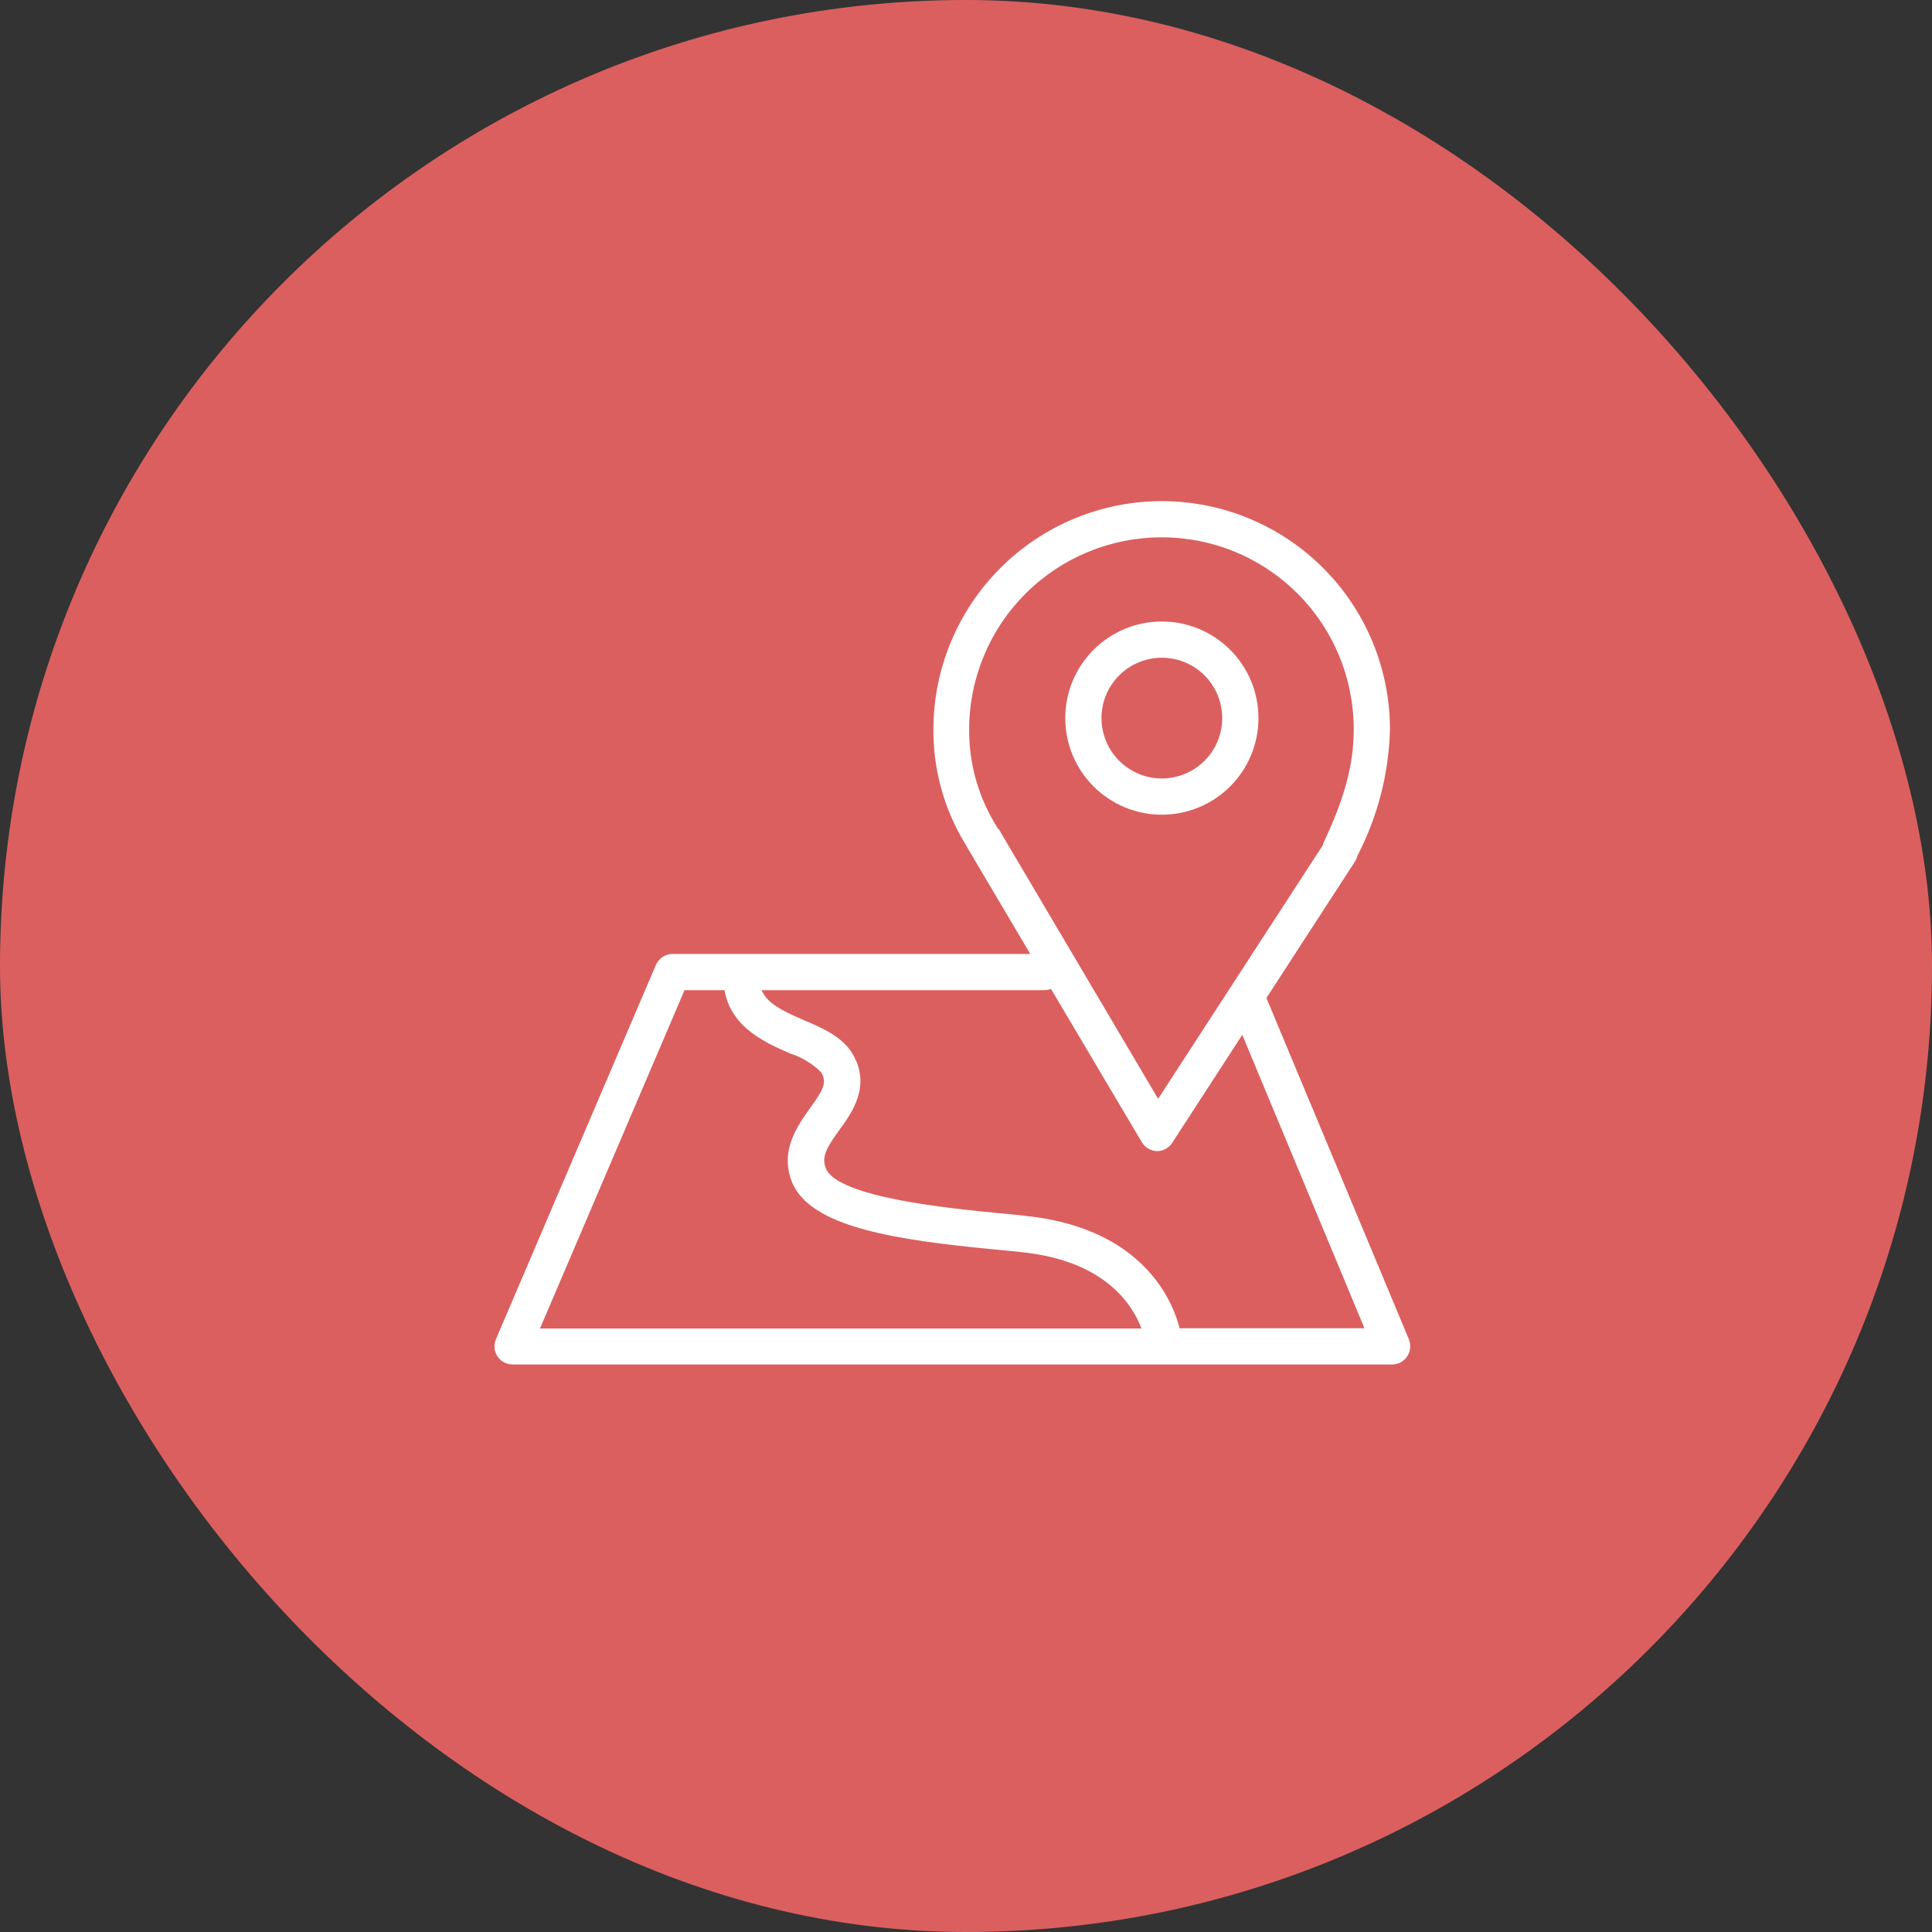
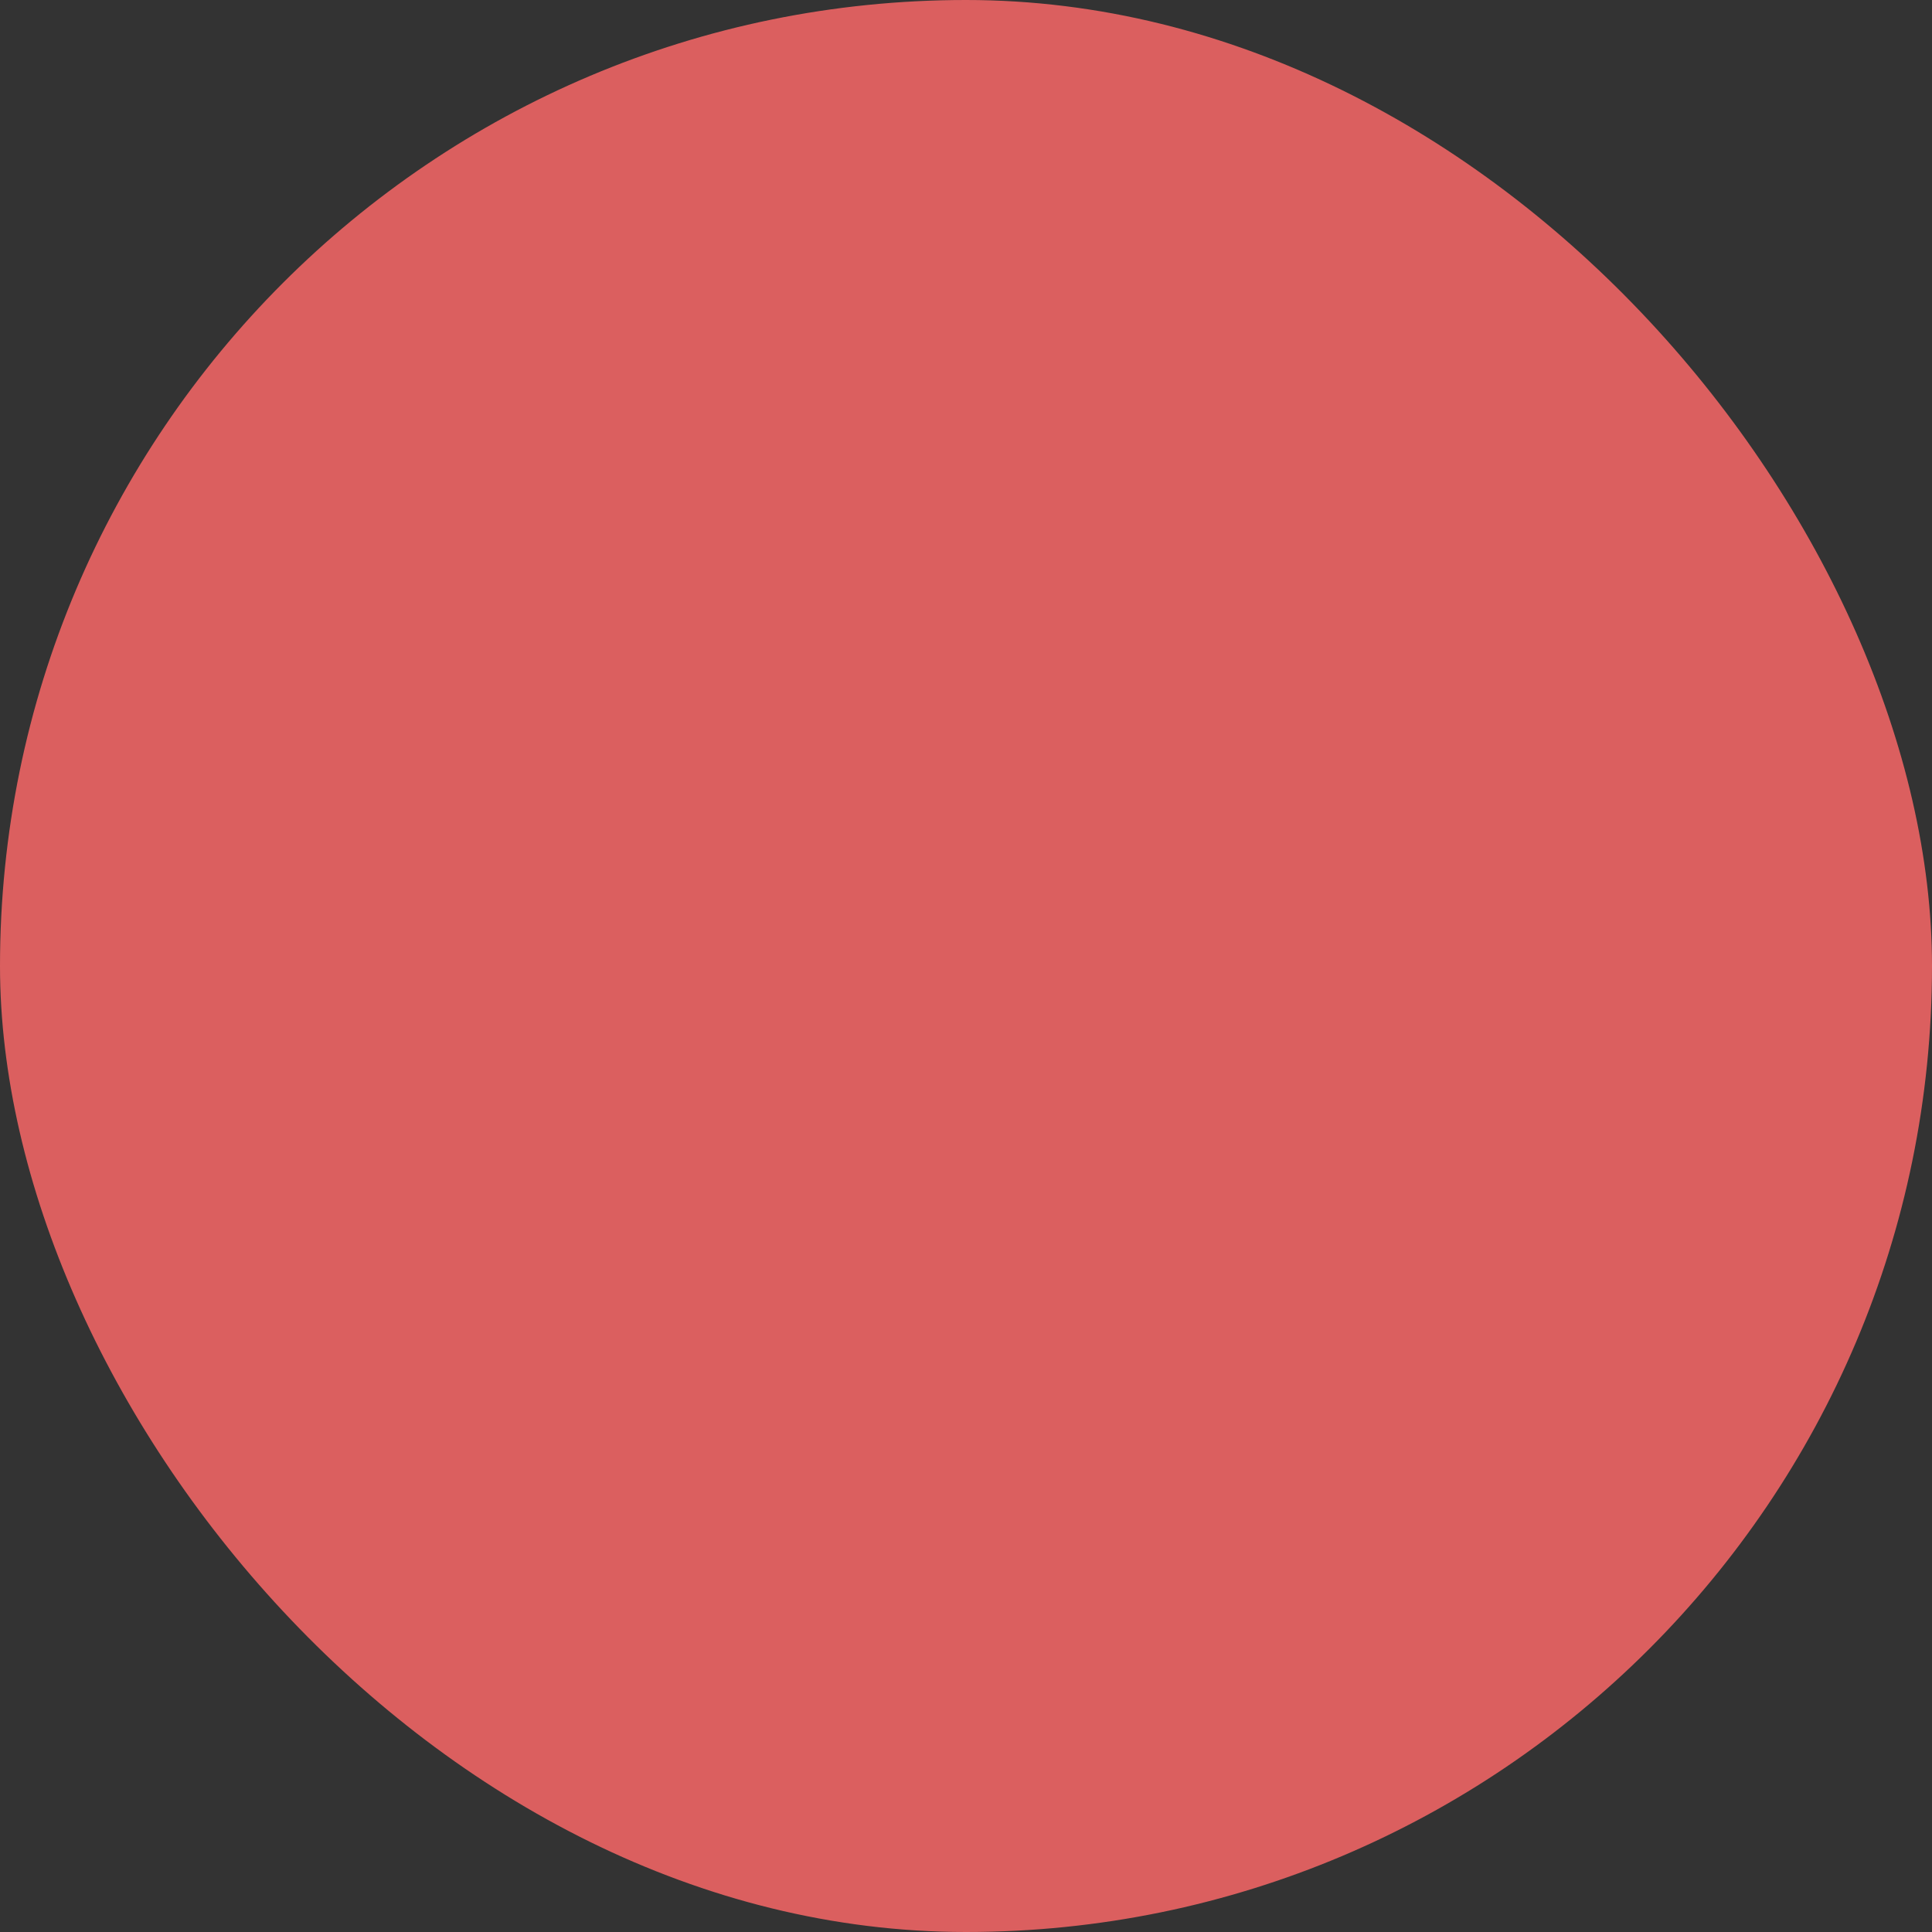
<svg xmlns="http://www.w3.org/2000/svg" width="160" height="160" viewBox="0 0 160 160" fill="none">
  <rect x="0" y="0" width="160" height="160" fill="#333333" stroke="none" />
  <rect width="160" height="160" rx="80" fill="#DB5F5F" />
-   <path d="M96.22 67.47C98.342 67.47 100.377 66.627 101.877 65.127C103.377 63.627 104.22 61.592 104.22 59.47C104.22 57.348 103.377 55.313 101.877 53.813C100.377 52.313 98.342 51.47 96.22 51.47C94.098 51.47 92.063 52.313 90.563 53.813C89.063 55.313 88.22 57.348 88.22 59.47C88.22 61.592 89.063 63.627 90.563 65.127C92.063 66.627 94.098 67.47 96.22 67.47ZM91.22 59.47C91.22 58.144 91.747 56.872 92.684 55.934C93.622 54.997 94.894 54.47 96.22 54.47C97.209 54.47 98.176 54.763 98.998 55.313C99.82 55.862 100.461 56.643 100.839 57.557C101.218 58.47 101.317 59.475 101.124 60.445C100.931 61.415 100.455 62.306 99.755 63.005C99.056 63.705 98.165 64.181 97.195 64.374C96.225 64.567 95.22 64.468 94.306 64.089C93.393 63.711 92.612 63.07 92.063 62.248C91.513 61.426 91.22 60.459 91.22 59.47Z" fill="white" />
-   <path d="M116.68 110.92L104.88 82.65L112.23 71.32C112.316 71.177 112.38 71.022 112.42 70.86C114.095 67.632 115.015 64.066 115.11 60.43C115.114 57.948 114.629 55.49 113.683 53.195C112.737 50.9 111.348 48.815 109.595 47.057C107.843 45.299 105.762 43.904 103.47 42.95C101.179 41.997 98.722 41.504 96.24 41.5C91.226 41.497 86.416 43.484 82.865 47.023C79.315 50.563 77.313 55.366 77.3 60.38C77.275 63.814 78.233 67.183 80.06 70.09C80.08 70.151 80.11 70.209 80.15 70.26L85.32 79H55.7C55.406 79.001 55.119 79.088 54.874 79.249C54.629 79.411 54.437 79.641 54.32 79.91L41.07 110.91C40.972 111.138 40.933 111.387 40.955 111.634C40.977 111.882 41.06 112.119 41.197 112.327C41.334 112.534 41.52 112.704 41.739 112.821C41.957 112.939 42.202 113 42.45 113H115.29C115.537 112.999 115.78 112.937 115.997 112.82C116.214 112.703 116.4 112.534 116.537 112.329C116.674 112.124 116.759 111.888 116.784 111.642C116.809 111.397 116.773 111.149 116.68 110.92ZM82.68 68.67C81.078 66.204 80.236 63.321 80.26 60.38C80.273 56.16 81.96 52.118 84.95 49.141C87.941 46.164 91.99 44.495 96.21 44.5C98.301 44.499 100.371 44.91 102.303 45.711C104.235 46.511 105.989 47.685 107.466 49.165C108.944 50.645 110.114 52.401 110.911 54.335C111.708 56.268 112.115 58.339 112.11 60.43C112.11 63.31 111.35 66.13 109.58 69.85V69.95L95.91 91L82.91 69C82.857 68.885 82.793 68.774 82.72 68.67H82.68ZM56.69 82H60C60.54 85.09 63.34 86.33 65.45 87.25C66.41 87.558 67.284 88.089 68 88.8C68.49 89.63 68.24 90.19 67.06 91.8C66.06 93.24 64.59 95.22 65.55 97.8C67.01 101.68 74.36 102.7 82.41 103.48C83.85 103.61 85.09 103.73 85.87 103.87C91.87 104.87 93.87 108.26 94.53 110.02H44.72L56.69 82ZM97.69 110C97.18 108 95.03 102.35 86.39 100.89C85.51 100.74 84.22 100.61 82.72 100.47C78.72 100.08 69.3 99.17 68.38 96.73C68.03 95.79 68.45 95.04 69.52 93.57C70.59 92.1 72.15 89.92 70.61 87.28C69.78 85.88 68.18 85.17 66.61 84.5C64.61 83.65 63.51 83.03 63.07 82H86.5C86.684 81.998 86.867 81.964 87.04 81.9L94.56 94.59C94.69 94.81 94.874 94.993 95.094 95.123C95.315 95.252 95.564 95.323 95.82 95.33C96.071 95.331 96.318 95.267 96.538 95.147C96.759 95.026 96.945 94.852 97.08 94.64L102.88 85.7L113 110H97.69Z" fill="white" />
</svg>